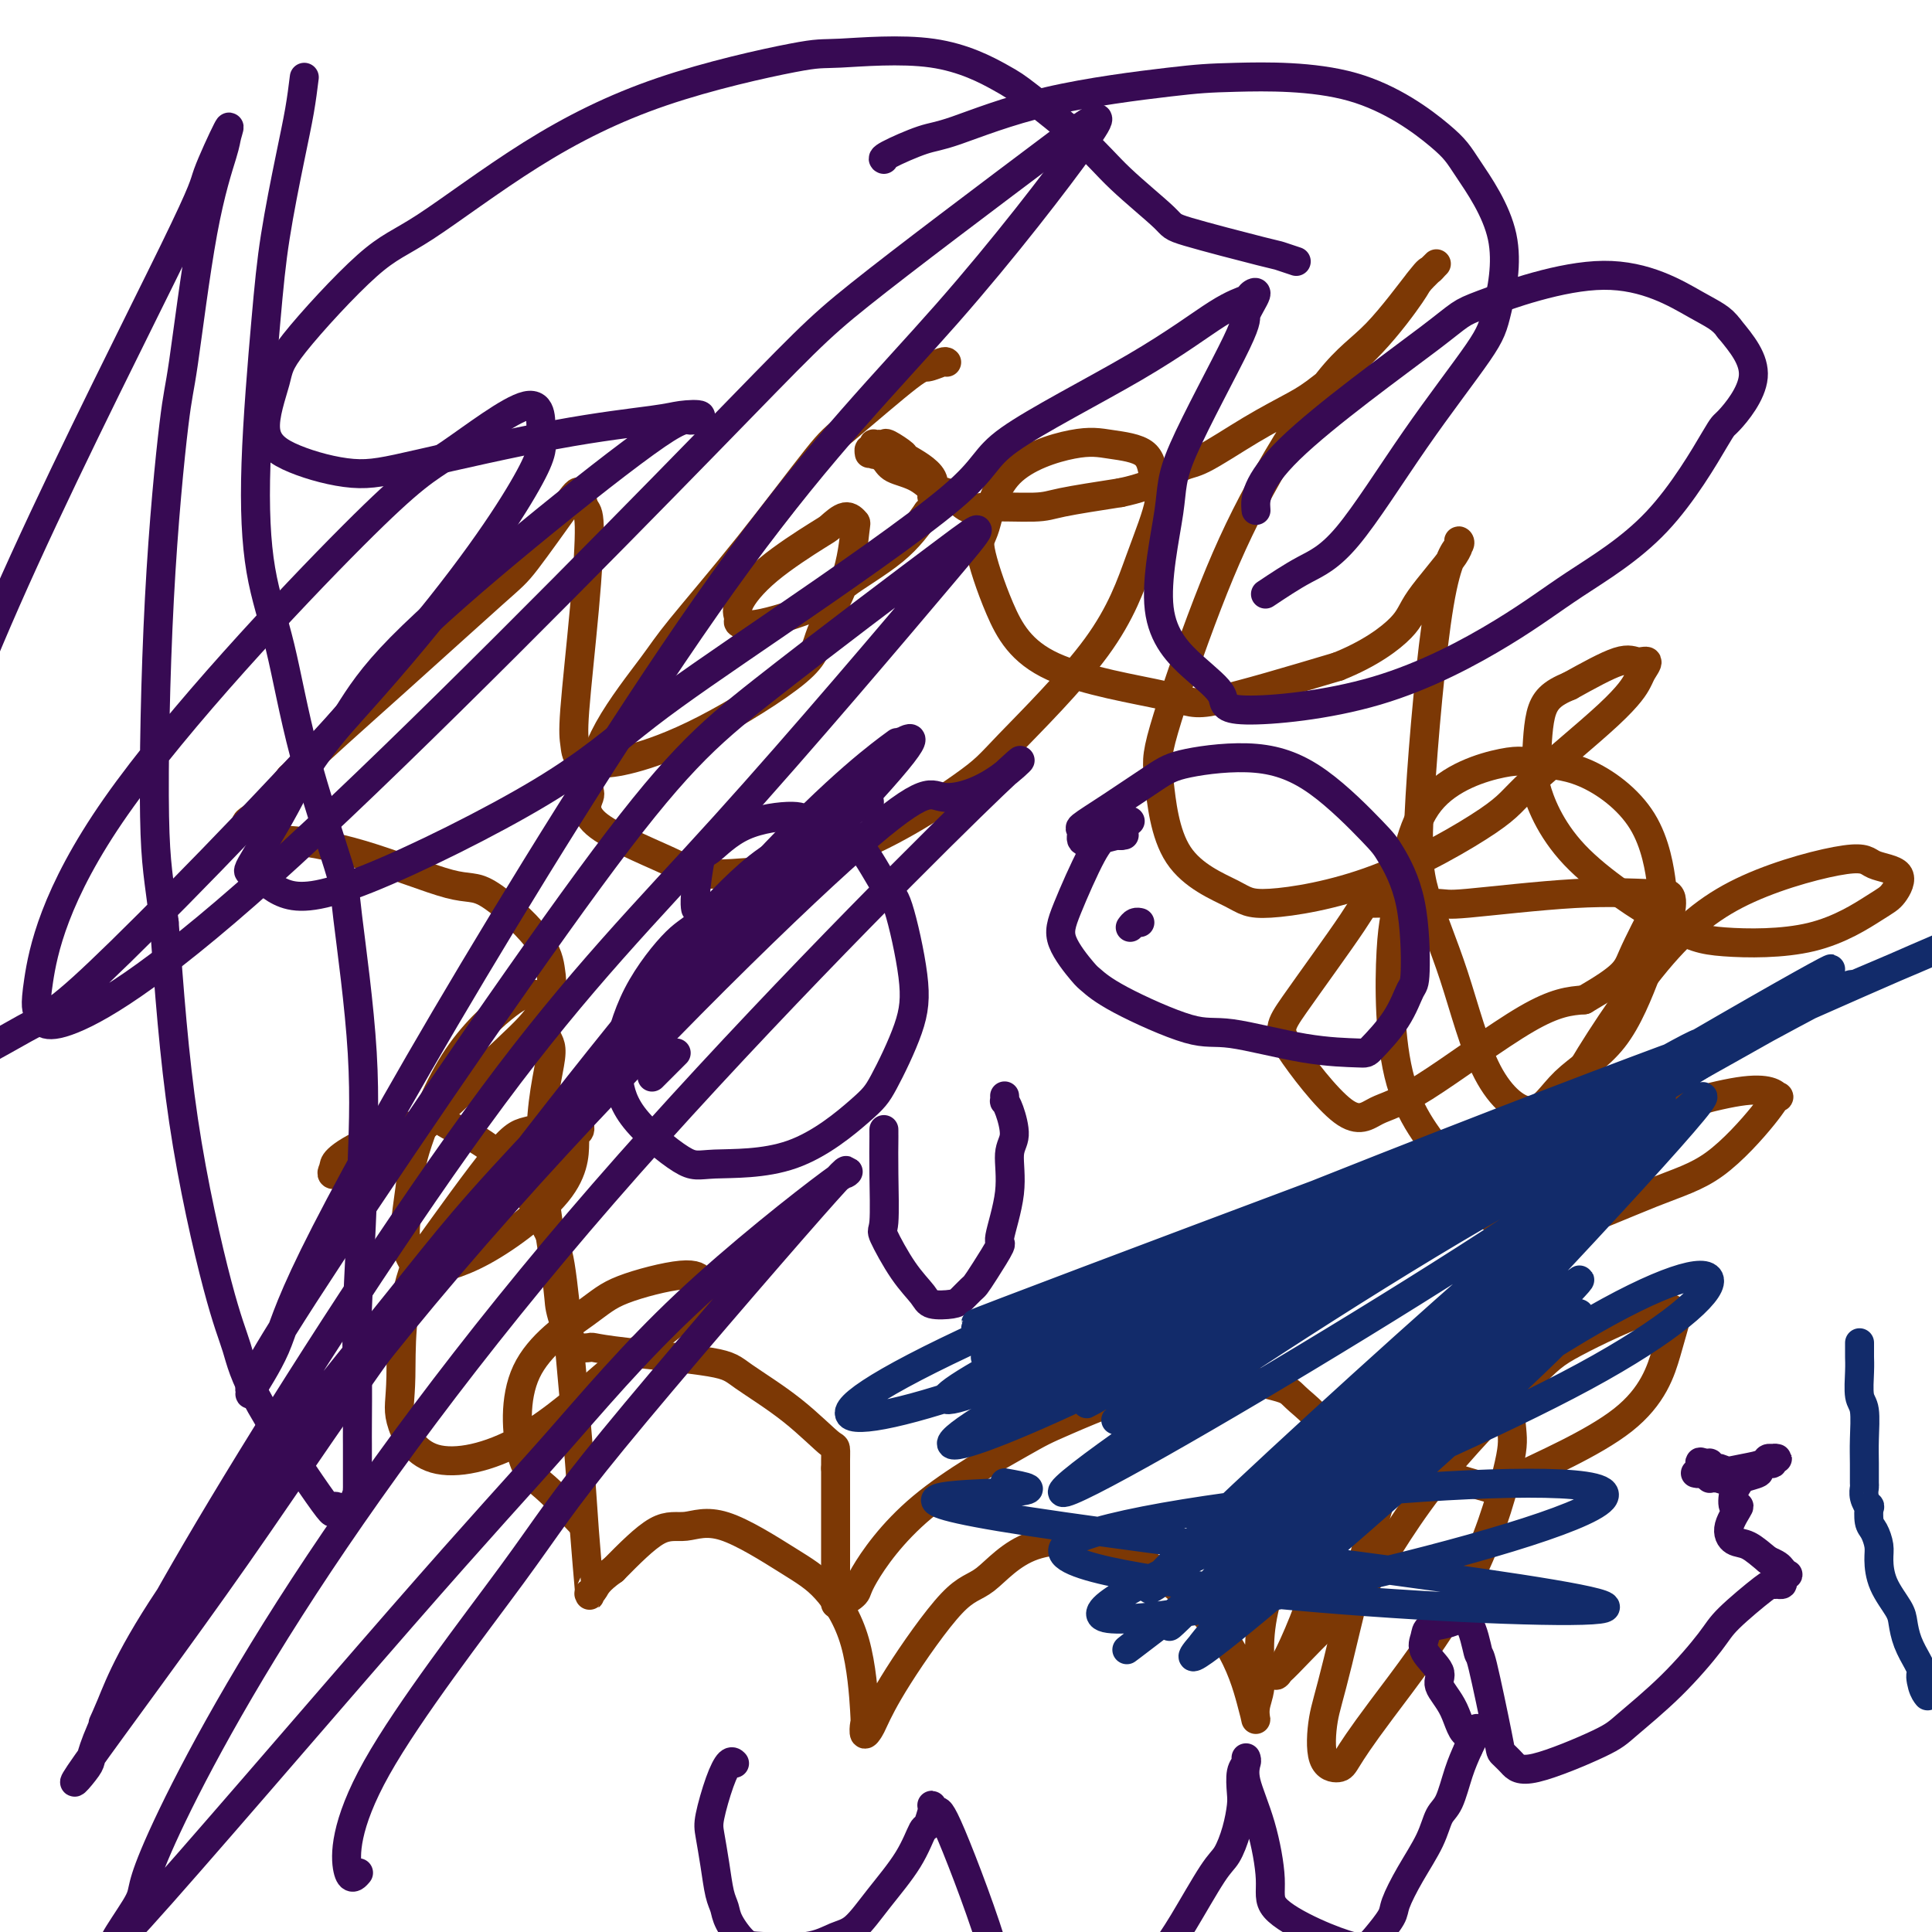
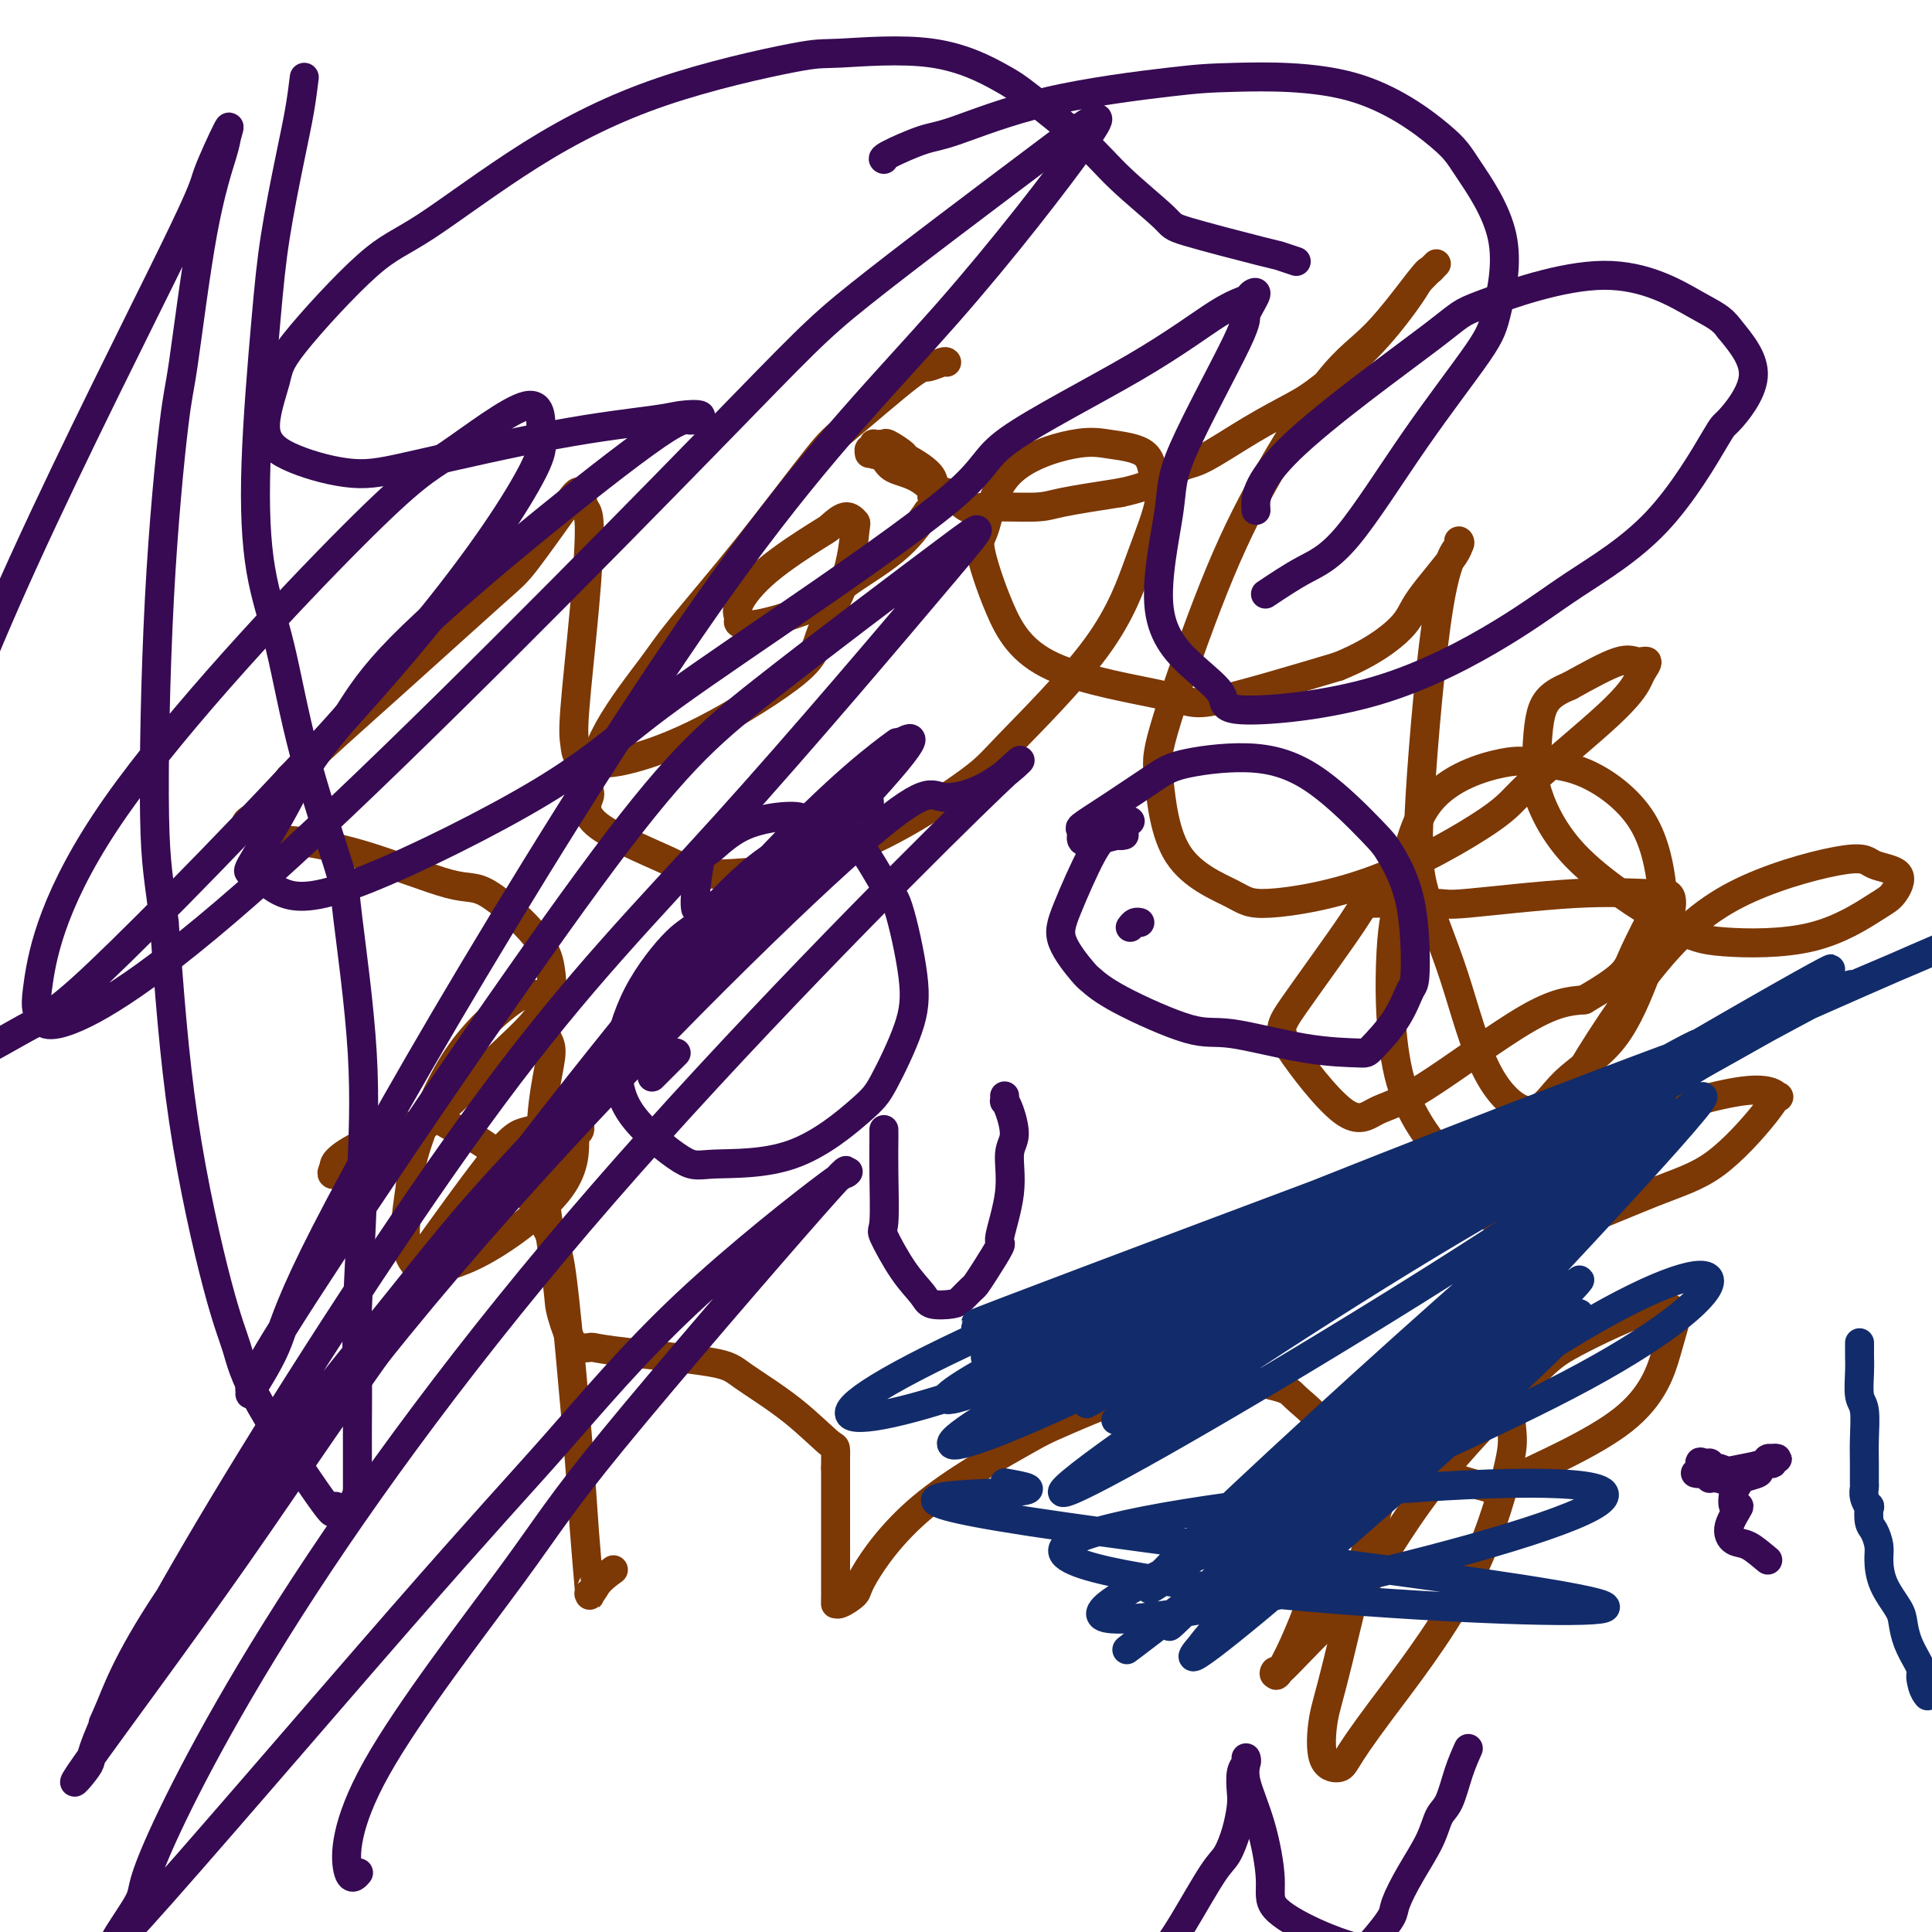
<svg xmlns="http://www.w3.org/2000/svg" viewBox="0 0 400 400" version="1.1">
  <g fill="none" stroke="#7C3805" stroke-width="6" stroke-linecap="round" stroke-linejoin="round">
    <path d="M196,75c-0.116,-0.127 -0.232,-0.253 -1,0c-0.768,0.253 -2.189,0.887 -3,1c-0.811,0.113 -1.011,-0.294 -4,2c-2.989,2.294 -8.766,7.289 -12,10c-3.234,2.711 -3.926,3.139 -7,7c-3.074,3.861 -8.531,11.154 -14,18c-5.469,6.846 -10.952,13.246 -14,17c-3.048,3.754 -3.662,4.863 -6,8c-2.338,3.137 -6.400,8.301 -9,13c-2.600,4.699 -3.738,8.934 -4,11c-0.262,2.066 0.353,1.963 0,3c-0.353,1.037 -1.675,3.214 2,6c3.675,2.786 12.346,6.180 16,8c3.654,1.820 2.289,2.067 7,2c4.711,-0.067 15.497,-0.448 26,-4c10.503,-3.552 20.721,-10.274 26,-14c5.279,-3.726 5.618,-4.455 10,-9c4.382,-4.545 12.808,-12.905 18,-20c5.192,-7.095 7.149,-12.923 9,-18c1.851,-5.077 3.596,-9.402 4,-12c0.404,-2.598 -0.531,-3.469 -1,-5c-0.469,-1.531 -0.471,-3.724 -2,-5c-1.529,-1.276 -4.584,-1.636 -7,-2c-2.416,-0.364 -4.193,-0.732 -8,0c-3.807,0.732 -9.645,2.564 -13,6c-3.355,3.436 -4.227,8.474 -5,11c-0.773,2.526 -1.447,2.538 -1,5c0.447,2.462 2.015,7.372 4,12c1.985,4.628 4.388,8.972 11,12c6.612,3.028 17.434,4.738 23,6c5.566,1.262 5.876,2.075 11,1c5.124,-1.075 15.062,-4.037 25,-7" />
    <path d="M277,138c6.680,-2.664 10.879,-5.823 13,-8c2.121,-2.177 2.165,-3.373 4,-6c1.835,-2.627 5.461,-6.686 7,-9c1.539,-2.314 0.989,-2.882 1,-3c0.011,-0.118 0.581,0.214 0,1c-0.581,0.786 -2.313,2.027 -4,12c-1.687,9.973 -3.331,28.678 -4,40c-0.669,11.322 -0.365,15.262 1,20c1.365,4.738 3.791,10.274 6,17c2.209,6.726 4.201,14.642 7,20c2.799,5.358 6.407,8.158 9,8c2.593,-0.158 4.173,-3.274 7,-6c2.827,-2.726 6.902,-5.063 10,-9c3.098,-3.937 5.220,-9.476 7,-14c1.780,-4.524 3.217,-8.035 4,-10c0.783,-1.965 0.910,-2.385 1,-3c0.090,-0.615 0.142,-1.425 0,-2c-0.142,-0.575 -0.479,-0.914 -1,-1c-0.521,-0.086 -1.226,0.082 -4,0c-2.774,-0.082 -7.615,-0.415 -15,0c-7.385,0.415 -17.313,1.577 -22,2c-4.687,0.423 -4.134,0.105 -7,0c-2.866,-0.105 -9.153,0.003 -12,0c-2.847,-0.003 -2.256,-0.116 -5,4c-2.744,4.116 -8.825,12.460 -12,17c-3.175,4.540 -3.444,5.277 -1,9c2.444,3.723 7.602,10.434 11,13c3.398,2.566 5.034,0.987 7,0c1.966,-0.987 4.260,-1.381 10,-5c5.740,-3.619 14.926,-10.463 21,-14c6.074,-3.537 9.037,-3.769 12,-4" />
    <path d="M328,207c8.636,-5.025 8.727,-6.089 10,-9c1.273,-2.911 3.730,-7.669 5,-10c1.270,-2.331 1.354,-2.236 1,-5c-0.354,-2.764 -1.147,-8.387 -4,-13c-2.853,-4.613 -7.765,-8.216 -12,-10c-4.235,-1.784 -7.793,-1.749 -10,-2c-2.207,-0.251 -3.062,-0.787 -7,0c-3.938,0.787 -10.958,2.896 -15,8c-4.042,5.104 -5.105,13.201 -6,18c-0.895,4.799 -1.622,6.300 -2,13c-0.378,6.700 -0.408,18.599 2,27c2.408,8.401 7.252,13.305 10,17c2.748,3.695 3.399,6.180 5,8c1.601,1.820 4.153,2.975 6,5c1.847,2.025 2.990,4.921 4,6c1.010,1.079 1.887,0.341 2,0c0.113,-0.341 -0.539,-0.287 -1,0c-0.461,0.287 -0.732,0.806 -2,2c-1.268,1.194 -3.534,3.063 -6,5c-2.466,1.937 -5.133,3.941 -9,11c-3.867,7.059 -8.935,19.174 -13,32c-4.065,12.826 -7.127,26.362 -9,34c-1.873,7.638 -2.557,9.377 -3,12c-0.443,2.623 -0.645,6.131 0,8c0.645,1.869 2.138,2.100 3,2c0.862,-0.100 1.093,-0.532 2,-2c0.907,-1.468 2.489,-3.974 7,-10c4.511,-6.026 11.951,-15.574 17,-25c5.049,-9.426 7.705,-18.730 9,-24c1.295,-5.270 1.227,-6.506 1,-9c-0.227,-2.494 -0.614,-6.247 -1,-10" />
-     <path d="M312,286c-0.474,-3.621 -1.660,-3.174 -3,-3c-1.340,0.174 -2.833,0.074 -5,0c-2.167,-0.074 -5.007,-0.121 -10,3c-4.993,3.121 -12.140,9.409 -16,13c-3.860,3.591 -4.432,4.486 -7,10c-2.568,5.514 -7.133,15.647 -9,23c-1.867,7.353 -1.037,11.926 -1,15c0.037,3.074 -0.718,4.649 -1,6c-0.282,1.351 -0.092,2.478 0,3c0.092,0.522 0.085,0.438 0,0c-0.085,-0.438 -0.250,-1.231 -1,-4c-0.750,-2.769 -2.087,-7.515 -5,-12c-2.913,-4.485 -7.401,-8.708 -10,-11c-2.599,-2.292 -3.308,-2.654 -5,-4c-1.692,-1.346 -4.367,-3.675 -9,-5c-4.633,-1.325 -11.224,-1.644 -16,0c-4.776,1.644 -7.738,5.252 -10,7c-2.262,1.748 -3.825,1.637 -7,5c-3.175,3.363 -7.961,10.200 -11,15c-3.039,4.800 -4.330,7.563 -5,9c-0.670,1.437 -0.718,1.547 -1,2c-0.282,0.453 -0.797,1.248 -1,1c-0.203,-0.248 -0.094,-1.538 0,-2c0.094,-0.462 0.173,-0.094 0,-3c-0.173,-2.906 -0.597,-9.086 -2,-14c-1.403,-4.914 -3.785,-8.562 -6,-11c-2.215,-2.438 -4.262,-3.664 -8,-6c-3.738,-2.336 -9.167,-5.781 -13,-7c-3.833,-1.219 -6.070,-0.213 -8,0c-1.930,0.213 -3.551,-0.368 -6,1c-2.449,1.368 -5.724,4.684 -9,8" />
    <path d="M127,325c-3.167,2.231 -3.584,3.308 -4,4c-0.416,0.692 -0.832,1.000 -1,1c-0.168,0.000 -0.089,-0.307 0,0c0.089,0.307 0.190,1.229 0,-1c-0.190,-2.229 -0.669,-7.609 -1,-12c-0.331,-4.391 -0.515,-7.793 -1,-14c-0.485,-6.207 -1.273,-15.217 -2,-23c-0.727,-7.783 -1.393,-14.337 -2,-18c-0.607,-3.663 -1.154,-4.434 -3,-8c-1.846,-3.566 -4.992,-9.926 -9,-14c-4.008,-4.074 -8.877,-5.860 -11,-7c-2.123,-1.140 -1.501,-1.633 -4,-1c-2.499,0.633 -8.118,2.391 -12,4c-3.882,1.609 -6.025,3.069 -7,4c-0.975,0.931 -0.781,1.332 -1,2c-0.219,0.668 -0.852,1.601 1,1c1.852,-0.601 6.188,-2.737 9,-4c2.812,-1.263 4.099,-1.651 8,-5c3.901,-3.349 10.416,-9.657 15,-14c4.584,-4.343 7.237,-6.720 9,-9c1.763,-2.280 2.636,-4.462 3,-6c0.364,-1.538 0.220,-2.432 0,-4c-0.220,-1.568 -0.515,-3.812 -3,-7c-2.485,-3.188 -7.162,-7.321 -10,-9c-2.838,-1.679 -3.839,-0.904 -8,-2c-4.161,-1.096 -11.483,-4.061 -18,-6c-6.517,-1.939 -12.230,-2.851 -15,-3c-2.770,-0.149 -2.598,0.465 -4,0c-1.402,-0.465 -4.377,-2.010 -5,-3c-0.623,-0.990 1.108,-1.426 3,-3c1.892,-1.574 3.946,-4.287 6,-7" />
    <path d="M60,161c5.244,-5.055 13.853,-12.692 22,-20c8.147,-7.308 15.832,-14.287 20,-18c4.168,-3.713 4.820,-4.158 7,-7c2.180,-2.842 5.889,-8.080 8,-11c2.111,-2.920 2.625,-3.523 3,-3c0.375,0.523 0.612,2.173 1,3c0.388,0.827 0.928,0.831 1,4c0.072,3.169 -0.324,9.504 -1,17c-0.676,7.496 -1.633,16.151 -2,21c-0.367,4.849 -0.144,5.890 0,7c0.144,1.110 0.211,2.290 1,3c0.789,0.710 2.302,0.950 4,1c1.698,0.050 3.582,-0.092 7,-1c3.418,-0.908 8.369,-2.584 15,-6c6.631,-3.416 14.941,-8.574 19,-12c4.059,-3.426 3.868,-5.120 5,-8c1.132,-2.880 3.589,-6.947 5,-11c1.411,-4.053 1.776,-8.093 2,-10c0.224,-1.907 0.305,-1.682 0,-2c-0.305,-0.318 -0.997,-1.179 -2,-1c-1.003,0.179 -2.317,1.400 -3,2c-0.683,0.600 -0.735,0.580 -3,2c-2.265,1.420 -6.743,4.279 -10,7c-3.257,2.721 -5.293,5.305 -6,7c-0.707,1.695 -0.085,2.501 0,3c0.085,0.499 -0.366,0.692 0,1c0.366,0.308 1.548,0.732 5,0c3.452,-0.732 9.173,-2.619 12,-4c2.827,-1.381 2.761,-2.256 5,-4c2.239,-1.744 6.783,-4.355 10,-7c3.217,-2.645 5.109,-5.322 7,-8" />
    <path d="M192,106c3.550,-3.439 1.424,-2.537 1,-3c-0.424,-0.463 0.854,-2.292 0,-4c-0.854,-1.708 -3.841,-3.295 -5,-4c-1.159,-0.705 -0.492,-0.529 -1,-1c-0.508,-0.471 -2.192,-1.590 -3,-2c-0.808,-0.410 -0.738,-0.111 -1,0c-0.262,0.111 -0.854,0.034 -1,0c-0.146,-0.034 0.153,-0.025 0,0c-0.153,0.025 -0.759,0.064 -1,0c-0.241,-0.064 -0.118,-0.232 0,0c0.118,0.232 0.232,0.865 0,1c-0.232,0.135 -0.810,-0.227 -1,0c-0.190,0.227 0.008,1.044 0,1c-0.008,-0.044 -0.223,-0.948 0,-1c0.223,-0.052 0.884,0.747 1,1c0.116,0.253 -0.312,-0.039 0,0c0.312,0.039 1.366,0.410 2,1c0.634,0.590 0.849,1.399 2,2c1.151,0.601 3.239,0.994 5,2c1.761,1.006 3.196,2.624 4,3c0.804,0.376 0.978,-0.490 2,0c1.022,0.490 2.893,2.336 4,3c1.107,0.664 1.451,0.147 4,0c2.549,-0.147 7.302,0.076 10,0c2.698,-0.076 3.342,-0.450 6,-1c2.658,-0.550 7.329,-1.275 12,-2" />
    <path d="M232,102c7.493,-1.554 10.225,-3.938 12,-5c1.775,-1.062 2.593,-0.803 5,-2c2.407,-1.197 6.404,-3.851 10,-6c3.596,-2.149 6.793,-3.792 9,-5c2.207,-1.208 3.426,-1.981 6,-4c2.574,-2.019 6.505,-5.285 10,-9c3.495,-3.715 6.555,-7.881 8,-10c1.445,-2.119 1.277,-2.192 2,-3c0.723,-0.808 2.339,-2.352 3,-3c0.661,-0.648 0.369,-0.399 0,0c-0.369,0.399 -0.815,0.949 -1,1c-0.185,0.051 -0.110,-0.398 -2,2c-1.890,2.398 -5.747,7.642 -9,11c-3.253,3.358 -5.903,4.828 -10,10c-4.097,5.172 -9.643,14.044 -14,22c-4.357,7.956 -7.526,14.996 -11,24c-3.474,9.004 -7.254,19.974 -9,26c-1.746,6.026 -1.458,7.109 -1,11c0.458,3.891 1.085,10.589 4,15c2.915,4.411 8.116,6.534 11,8c2.884,1.466 3.450,2.273 8,2c4.550,-0.273 13.082,-1.628 22,-5c8.918,-3.372 18.220,-8.762 23,-12c4.780,-3.238 5.037,-4.326 9,-8c3.963,-3.674 11.631,-9.936 16,-14c4.369,-4.064 5.440,-5.930 6,-7c0.560,-1.070 0.609,-1.345 1,-2c0.391,-0.655 1.126,-1.691 1,-2c-0.126,-0.309 -1.111,0.109 -2,0c-0.889,-0.109 -1.683,-0.745 -4,0c-2.317,0.745 -6.159,2.873 -10,5" />
    <path d="M325,142c-3.789,1.561 -5.260,2.964 -6,6c-0.740,3.036 -0.747,7.707 -1,10c-0.253,2.293 -0.752,2.210 0,5c0.752,2.790 2.754,8.454 8,14c5.246,5.546 13.737,10.974 19,14c5.263,3.026 7.299,3.648 12,4c4.701,0.352 12.065,0.432 18,-1c5.935,-1.432 10.439,-4.377 13,-6c2.561,-1.623 3.179,-1.924 4,-3c0.821,-1.076 1.843,-2.928 1,-4c-0.843,-1.072 -3.553,-1.366 -5,-2c-1.447,-0.634 -1.630,-1.609 -6,-1c-4.370,0.609 -12.927,2.803 -20,6c-7.073,3.197 -12.662,7.396 -19,15c-6.338,7.604 -13.424,18.614 -17,25c-3.576,6.386 -3.641,8.148 -5,12c-1.359,3.852 -4.013,9.794 -5,13c-0.987,3.206 -0.306,3.676 0,4c0.306,0.324 0.239,0.502 1,1c0.761,0.498 2.351,1.316 7,0c4.649,-1.316 12.358,-4.767 18,-7c5.642,-2.233 9.217,-3.249 13,-6c3.783,-2.751 7.775,-7.237 10,-10c2.225,-2.763 2.684,-3.801 3,-4c0.316,-0.199 0.489,0.443 0,0c-0.489,-0.443 -1.640,-1.971 -8,-1c-6.360,0.971 -17.928,4.443 -24,7c-6.072,2.557 -6.648,4.201 -11,9c-4.352,4.799 -12.479,12.754 -18,21c-5.521,8.246 -8.434,16.785 -10,22c-1.566,5.215 -1.783,7.108 -2,9" />
    <path d="M295,294c-2.347,6.824 -2.213,8.382 1,10c3.213,1.618 9.505,3.294 12,4c2.495,0.706 1.191,0.440 6,-2c4.809,-2.440 15.729,-7.056 22,-12c6.271,-4.944 7.892,-10.216 9,-14c1.108,-3.784 1.703,-6.080 2,-7c0.297,-0.920 0.297,-0.464 0,-1c-0.297,-0.536 -0.893,-2.064 -5,-1c-4.107,1.064 -11.727,4.722 -16,7c-4.273,2.278 -5.199,3.177 -10,8c-4.801,4.823 -13.479,13.569 -20,22c-6.521,8.431 -10.887,16.546 -14,21c-3.113,4.454 -4.972,5.248 -8,8c-3.028,2.752 -7.223,7.462 -9,9c-1.777,1.538 -1.135,-0.095 -1,0c0.135,0.095 -0.235,1.920 1,0c1.235,-1.920 4.076,-7.583 7,-16c2.924,-8.417 5.933,-19.587 5,-27c-0.933,-7.413 -5.807,-11.071 -8,-13c-2.193,-1.929 -1.705,-2.131 -5,-3c-3.295,-0.869 -10.372,-2.405 -19,-1c-8.628,1.405 -18.807,5.751 -24,8c-5.193,2.249 -5.402,2.400 -10,5c-4.598,2.600 -13.586,7.649 -20,13c-6.414,5.351 -10.255,11.006 -12,14c-1.745,2.994 -1.396,3.328 -2,4c-0.604,0.672 -2.162,1.683 -3,2c-0.838,0.317 -0.957,-0.059 -1,0c-0.043,0.059 -0.012,0.554 0,-2c0.012,-2.554 0.003,-8.158 0,-13c-0.003,-4.842 -0.002,-8.921 0,-13" />
    <path d="M173,304c-0.046,-5.142 0.341,-3.997 -1,-5c-1.341,-1.003 -4.408,-4.153 -8,-7c-3.592,-2.847 -7.707,-5.390 -10,-7c-2.293,-1.610 -2.764,-2.287 -7,-3c-4.236,-0.713 -12.237,-1.461 -17,-2c-4.763,-0.539 -6.289,-0.869 -7,-1c-0.711,-0.131 -0.607,-0.064 -1,0c-0.393,0.064 -1.282,0.126 -2,0c-0.718,-0.126 -1.266,-0.440 -2,-2c-0.734,-1.560 -1.654,-4.366 -2,-6c-0.346,-1.634 -0.118,-2.095 -1,-8c-0.882,-5.905 -2.873,-17.253 -3,-26c-0.127,-8.747 1.610,-14.894 2,-18c0.390,-3.106 -0.566,-3.172 -1,-5c-0.434,-1.828 -0.345,-5.418 -1,-7c-0.655,-1.582 -2.055,-1.155 -3,-1c-0.945,0.155 -1.437,0.039 -4,2c-2.563,1.961 -7.197,6.001 -11,12c-3.803,5.999 -6.773,13.959 -8,18c-1.227,4.041 -0.709,4.164 -1,7c-0.291,2.836 -1.391,8.385 -1,12c0.391,3.615 2.272,5.298 3,6c0.728,0.702 0.304,0.425 2,0c1.696,-0.425 5.512,-0.999 11,-4c5.488,-3.001 12.649,-8.429 16,-13c3.351,-4.571 2.892,-8.285 3,-10c0.108,-1.715 0.783,-1.432 1,-2c0.217,-0.568 -0.024,-1.987 -2,-2c-1.976,-0.013 -5.686,1.381 -8,2c-2.314,0.619 -3.233,0.463 -7,5c-3.767,4.537 -10.384,13.769 -17,23" />
-     <path d="M86,262c-3.256,8.355 -2.895,17.742 -3,23c-0.105,5.258 -0.675,6.386 0,9c0.675,2.614 2.596,6.713 7,8c4.404,1.287 11.291,-0.236 18,-4c6.709,-3.764 13.238,-9.767 17,-13c3.762,-3.233 4.755,-3.695 8,-6c3.245,-2.305 8.742,-6.451 11,-9c2.258,-2.549 1.277,-3.499 1,-4c-0.277,-0.501 0.149,-0.553 0,-1c-0.149,-0.447 -0.873,-1.287 -4,-1c-3.127,0.287 -8.658,1.703 -12,3c-3.342,1.297 -4.495,2.475 -8,5c-3.505,2.525 -9.362,6.398 -12,12c-2.638,5.602 -2.058,12.935 -1,17c1.058,4.065 2.592,4.864 5,7c2.408,2.136 5.688,5.610 7,7c1.312,1.390 0.656,0.695 0,0" />
  </g>
  <g fill="none" stroke="#370A53" stroke-width="6" stroke-linecap="round" stroke-linejoin="round">
    <path d="M180,166c-0.006,0.419 -0.012,0.837 0,1c0.012,0.163 0.043,0.069 0,0c-0.043,-0.069 -0.161,-0.113 -1,0c-0.839,0.113 -2.401,0.384 -3,1c-0.599,0.616 -0.235,1.579 -3,3c-2.765,1.421 -8.657,3.301 -14,7c-5.343,3.699 -10.136,9.217 -13,12c-2.864,2.783 -3.799,2.830 -6,5c-2.201,2.170 -5.670,6.463 -8,11c-2.330,4.537 -3.522,9.317 -4,12c-0.478,2.683 -0.242,3.270 0,5c0.242,1.730 0.491,4.605 3,8c2.509,3.395 7.278,7.310 10,9c2.722,1.690 3.398,1.155 7,1c3.602,-0.155 10.131,0.071 16,-2c5.869,-2.071 11.080,-6.440 14,-9c2.920,-2.560 3.551,-3.311 5,-6c1.449,-2.689 3.718,-7.316 5,-11c1.282,-3.684 1.576,-6.426 1,-11c-0.576,-4.574 -2.024,-10.981 -3,-14c-0.976,-3.019 -1.480,-2.649 -3,-5c-1.520,-2.351 -4.057,-7.424 -7,-10c-2.943,-2.576 -6.294,-2.654 -8,-3c-1.706,-0.346 -1.767,-0.959 -4,-1c-2.233,-0.041 -6.637,0.490 -10,2c-3.363,1.510 -5.686,3.999 -7,5c-1.314,1.001 -1.620,0.516 -2,2c-0.380,1.484 -0.833,4.938 -1,7c-0.167,2.062 -0.048,2.732 0,3c0.048,0.268 0.024,0.134 0,0" />
    <path d="M234,170c-0.242,-0.064 -0.484,-0.129 -1,0c-0.516,0.129 -1.305,0.450 -2,1c-0.695,0.550 -1.297,1.328 -2,2c-0.703,0.672 -1.508,1.239 -3,4c-1.492,2.761 -3.672,7.716 -5,11c-1.328,3.284 -1.805,4.899 -1,7c0.805,2.101 2.891,4.690 4,6c1.109,1.310 1.239,1.342 2,2c0.761,0.658 2.151,1.941 6,4c3.849,2.059 10.155,4.892 14,6c3.845,1.108 5.228,0.490 9,1c3.772,0.510 9.931,2.147 15,3c5.069,0.853 9.047,0.923 11,1c1.953,0.077 1.882,0.163 3,-1c1.118,-1.163 3.425,-3.575 5,-6c1.575,-2.425 2.419,-4.863 3,-6c0.581,-1.137 0.898,-0.975 1,-4c0.102,-3.025 -0.012,-9.239 -1,-14c-0.988,-4.761 -2.851,-8.068 -4,-10c-1.149,-1.932 -1.583,-2.487 -4,-5c-2.417,-2.513 -6.815,-6.984 -11,-10c-4.185,-3.016 -8.156,-4.577 -13,-5c-4.844,-0.423 -10.562,0.291 -14,1c-3.438,0.709 -4.598,1.413 -7,3c-2.402,1.587 -6.048,4.058 -9,6c-2.952,1.942 -5.211,3.354 -6,4c-0.789,0.646 -0.106,0.527 0,1c0.106,0.473 -0.363,1.539 0,2c0.363,0.461 1.559,0.316 3,0c1.441,-0.316 3.126,-0.805 4,-1c0.874,-0.195 0.937,-0.098 1,0" />
    <path d="M232,173c1.333,-0.167 0.667,-0.083 0,0" />
    <path d="M234,192c0.310,-0.423 0.619,-0.845 1,-1c0.381,-0.155 0.833,-0.042 1,0c0.167,0.042 0.048,0.012 0,0c-0.048,-0.012 -0.024,-0.006 0,0" />
    <path d="M135,223c0.113,-0.113 0.226,-0.226 1,-1c0.774,-0.774 2.207,-2.207 3,-3c0.793,-0.793 0.944,-0.944 1,-1c0.056,-0.056 0.016,-0.016 0,0c-0.016,0.016 -0.008,0.008 0,0" />
    <path d="M183,234c0.000,-0.119 0.001,-0.238 0,0c-0.001,0.238 -0.003,0.832 0,1c0.003,0.168 0.012,-0.091 0,1c-0.012,1.091 -0.046,3.531 0,7c0.046,3.469 0.170,7.966 0,10c-0.170,2.034 -0.635,1.603 0,3c0.635,1.397 2.368,4.621 4,7c1.632,2.379 3.162,3.912 4,5c0.838,1.088 0.984,1.729 2,2c1.016,0.271 2.904,0.171 4,0c1.096,-0.171 1.402,-0.415 2,-1c0.598,-0.585 1.489,-1.512 2,-2c0.511,-0.488 0.642,-0.535 1,-1c0.358,-0.465 0.942,-1.346 2,-3c1.058,-1.654 2.589,-4.082 3,-5c0.411,-0.918 -0.299,-0.326 0,-2c0.299,-1.674 1.607,-5.616 2,-9c0.393,-3.384 -0.129,-6.212 0,-8c0.129,-1.788 0.910,-2.535 1,-4c0.090,-1.465 -0.512,-3.646 -1,-5c-0.488,-1.354 -0.863,-1.879 -1,-2c-0.137,-0.121 -0.037,0.164 0,0c0.037,-0.164 0.010,-0.775 0,-1c-0.010,-0.225 -0.003,-0.064 0,0c0.003,0.064 0.001,0.032 0,0" />
    <path d="M268,54c0.334,0.113 0.668,0.225 0,0c-0.668,-0.225 -2.337,-0.789 -3,-1c-0.663,-0.211 -0.320,-0.071 -4,-1c-3.680,-0.929 -11.384,-2.928 -15,-4c-3.616,-1.072 -3.143,-1.218 -5,-3c-1.857,-1.782 -6.045,-5.200 -9,-8c-2.955,-2.800 -4.676,-4.981 -8,-8c-3.324,-3.019 -8.251,-6.876 -11,-9c-2.749,-2.124 -3.321,-2.514 -6,-4c-2.679,-1.486 -7.467,-4.070 -14,-5c-6.533,-0.930 -14.812,-0.208 -19,0c-4.188,0.208 -4.287,-0.098 -10,1c-5.713,1.098 -17.041,3.599 -27,7c-9.959,3.401 -18.550,7.702 -27,13c-8.450,5.298 -16.758,11.592 -22,15c-5.242,3.408 -7.416,3.930 -12,8c-4.584,4.070 -11.577,11.687 -15,16c-3.423,4.313 -3.277,5.321 -4,8c-0.723,2.679 -2.314,7.027 -2,10c0.314,2.973 2.535,4.569 6,6c3.465,1.431 8.175,2.695 12,3c3.825,0.305 6.765,-0.350 14,-2c7.235,-1.650 18.766,-4.293 28,-6c9.234,-1.707 16.171,-2.476 20,-3c3.829,-0.524 4.549,-0.803 6,-1c1.451,-0.197 3.633,-0.312 4,0c0.367,0.312 -1.081,1.050 -2,1c-0.919,-0.050 -1.308,-0.890 -7,3c-5.692,3.890 -16.686,12.509 -27,21c-10.314,8.491 -19.947,16.855 -26,23c-6.053,6.145 -8.527,10.073 -11,14" />
    <path d="M72,148c-8.243,9.315 -10.352,14.103 -13,19c-2.648,4.897 -5.836,9.902 -7,12c-1.164,2.098 -0.305,1.290 1,2c1.305,0.710 3.057,2.938 6,4c2.943,1.062 7.078,0.956 17,-3c9.922,-3.956 25.632,-11.764 36,-18c10.368,-6.236 15.393,-10.901 22,-16c6.607,-5.099 14.797,-10.634 27,-19c12.203,-8.366 28.419,-19.565 36,-26c7.581,-6.435 6.527,-8.105 12,-12c5.473,-3.895 17.472,-10.014 26,-15c8.528,-4.986 13.583,-8.838 17,-11c3.417,-2.162 5.195,-2.633 6,-3c0.805,-0.367 0.635,-0.630 1,-1c0.365,-0.370 1.264,-0.846 1,0c-0.264,0.846 -1.691,3.016 -2,4c-0.309,0.984 0.502,0.782 -2,6c-2.502,5.218 -8.315,15.855 -11,22c-2.685,6.145 -2.242,7.799 -3,13c-0.758,5.201 -2.717,13.949 -2,20c0.717,6.051 4.109,9.406 7,12c2.891,2.594 5.282,4.429 6,6c0.718,1.571 -0.236,2.879 5,3c5.236,0.121 16.661,-0.947 27,-4c10.339,-3.053 19.591,-8.093 26,-12c6.409,-3.907 9.974,-6.680 15,-10c5.026,-3.320 11.512,-7.185 17,-13c5.488,-5.815 9.976,-13.579 12,-17c2.024,-3.421 1.583,-2.498 3,-4c1.417,-1.502 4.690,-5.429 5,-9c0.310,-3.571 -2.345,-6.785 -5,-10" />
    <path d="M358,68c-1.596,-2.225 -3.087,-2.788 -7,-5c-3.913,-2.212 -10.250,-6.073 -19,-6c-8.750,0.073 -19.914,4.079 -25,6c-5.086,1.921 -4.095,1.758 -11,7c-6.905,5.242 -21.707,15.890 -29,23c-7.293,7.110 -7.079,10.684 -7,12c0.079,1.316 0.023,0.376 0,0c-0.023,-0.376 -0.011,-0.188 0,0" />
    <path d="M262,123c2.688,-1.794 5.376,-3.588 8,-5c2.624,-1.412 5.182,-2.443 9,-7c3.818,-4.557 8.894,-12.641 14,-20c5.106,-7.359 10.241,-13.991 13,-18c2.759,-4.009 3.142,-5.393 4,-9c0.858,-3.607 2.191,-9.436 1,-15c-1.191,-5.564 -4.907,-10.863 -7,-14c-2.093,-3.137 -2.563,-4.113 -6,-7c-3.437,-2.887 -9.840,-7.684 -18,-10c-8.160,-2.316 -18.075,-2.150 -24,-2c-5.925,0.150 -7.858,0.285 -14,1c-6.142,0.715 -16.493,2.009 -25,4c-8.507,1.991 -15.169,4.677 -19,6c-3.831,1.323 -4.831,1.282 -7,2c-2.169,0.718 -5.507,2.193 -7,3c-1.493,0.807 -1.141,0.945 -1,1c0.141,0.055 0.070,0.028 0,0" />
-     <path d="M152,365c0.068,0.071 0.137,0.141 0,0c-0.137,-0.141 -0.478,-0.494 -1,0c-0.522,0.494 -1.223,1.833 -2,4c-0.777,2.167 -1.630,5.160 -2,7c-0.370,1.840 -0.255,2.525 0,4c0.255,1.475 0.652,3.740 1,6c0.348,2.260 0.647,4.514 1,6c0.353,1.486 0.761,2.204 1,3c0.239,0.796 0.311,1.671 1,3c0.689,1.329 1.996,3.113 3,4c1.004,0.887 1.704,0.877 4,1c2.296,0.123 6.186,0.381 9,0c2.814,-0.381 4.551,-1.399 6,-2c1.449,-0.601 2.612,-0.785 4,-2c1.388,-1.215 3.003,-3.462 5,-6c1.997,-2.538 4.377,-5.369 6,-8c1.623,-2.631 2.488,-5.062 3,-6c0.512,-0.938 0.672,-0.382 1,-1c0.328,-0.618 0.823,-2.410 1,-3c0.177,-0.590 0.036,0.020 0,0c-0.036,-0.020 0.033,-0.672 0,-1c-0.033,-0.328 -0.169,-0.333 0,0c0.169,0.333 0.643,1.003 1,1c0.357,-0.003 0.598,-0.678 3,5c2.402,5.678 6.964,17.711 9,25c2.036,7.289 1.546,9.835 4,15c2.454,5.165 7.854,12.947 10,16c2.146,3.053 1.039,1.375 1,1c-0.039,-0.375 0.989,0.553 2,0c1.011,-0.553 2.003,-2.587 3,-4c0.997,-1.413 1.998,-2.207 3,-3" />
    <path d="M229,430c2.320,-3.663 3.619,-9.822 5,-14c1.381,-4.178 2.845,-6.377 4,-8c1.155,-1.623 2.001,-2.670 3,-4c0.999,-1.330 2.152,-2.944 4,-6c1.848,-3.056 4.390,-7.555 6,-10c1.610,-2.445 2.287,-2.836 3,-4c0.713,-1.164 1.463,-3.099 2,-5c0.537,-1.901 0.862,-3.767 1,-5c0.138,-1.233 0.090,-1.833 0,-3c-0.090,-1.167 -0.220,-2.902 0,-4c0.220,-1.098 0.792,-1.561 1,-2c0.208,-0.439 0.053,-0.855 0,-1c-0.053,-0.145 -0.005,-0.018 0,0c0.005,0.018 -0.033,-0.071 0,0c0.033,0.071 0.136,0.303 0,1c-0.136,0.697 -0.511,1.859 0,4c0.511,2.141 1.908,5.260 3,9c1.092,3.740 1.878,8.099 2,11c0.122,2.901 -0.422,4.342 1,6c1.422,1.658 4.809,3.531 8,5c3.191,1.469 6.188,2.534 8,3c1.812,0.466 2.441,0.332 3,0c0.559,-0.332 1.049,-0.864 2,-2c0.951,-1.136 2.362,-2.878 3,-4c0.638,-1.122 0.503,-1.624 1,-3c0.497,-1.376 1.628,-3.627 3,-6c1.372,-2.373 2.986,-4.868 4,-7c1.014,-2.132 1.426,-3.901 2,-5c0.574,-1.099 1.308,-1.527 2,-3c0.692,-1.473 1.340,-3.992 2,-6c0.660,-2.008 1.330,-3.504 2,-5" />
-     <path d="M304,362c3.379,-6.791 1.325,-3.268 0,-3c-1.325,0.268 -1.921,-2.718 -3,-5c-1.079,-2.282 -2.642,-3.858 -3,-5c-0.358,-1.142 0.490,-1.849 0,-3c-0.490,-1.151 -2.318,-2.745 -3,-4c-0.682,-1.255 -0.218,-2.169 0,-3c0.218,-0.831 0.189,-1.577 1,-2c0.811,-0.423 2.463,-0.523 4,-1c1.537,-0.477 2.960,-1.331 4,0c1.040,1.331 1.696,4.845 2,6c0.304,1.155 0.256,-0.050 1,3c0.744,3.050 2.279,10.356 3,14c0.721,3.644 0.628,3.626 1,4c0.372,0.374 1.208,1.140 2,2c0.792,0.860 1.539,1.815 5,1c3.461,-0.815 9.636,-3.401 13,-5c3.364,-1.599 3.917,-2.212 6,-4c2.083,-1.788 5.695,-4.752 9,-8c3.305,-3.248 6.301,-6.779 8,-9c1.699,-2.221 2.100,-3.131 4,-5c1.900,-1.869 5.298,-4.696 7,-6c1.702,-1.304 1.709,-1.084 2,-1c0.291,0.084 0.866,0.033 1,0c0.134,-0.033 -0.174,-0.046 0,0c0.174,0.046 0.828,0.153 1,0c0.172,-0.153 -0.138,-0.566 0,-1c0.138,-0.434 0.725,-0.890 1,-1c0.275,-0.110 0.239,0.125 0,0c-0.239,-0.125 -0.680,-0.611 -1,-1c-0.320,-0.389 -0.520,-0.683 -1,-1c-0.480,-0.317 -1.240,-0.659 -2,-1" />
    <path d="M366,323c-1.369,-1.113 -2.791,-2.397 -4,-3c-1.209,-0.603 -2.206,-0.525 -3,-1c-0.794,-0.475 -1.386,-1.503 -1,-3c0.386,-1.497 1.750,-3.462 2,-4c0.250,-0.538 -0.615,0.350 -1,0c-0.385,-0.350 -0.289,-1.939 0,-3c0.289,-1.061 0.773,-1.595 1,-2c0.227,-0.405 0.198,-0.682 1,-1c0.802,-0.318 2.434,-0.677 3,-1c0.566,-0.323 0.065,-0.608 0,-1c-0.065,-0.392 0.304,-0.890 1,-1c0.696,-0.110 1.718,0.167 2,0c0.282,-0.167 -0.177,-0.778 0,-1c0.177,-0.222 0.989,-0.057 1,0c0.011,0.057 -0.777,0.004 -1,0c-0.223,-0.004 0.121,0.041 0,0c-0.121,-0.041 -0.707,-0.169 -1,0c-0.293,0.169 -0.291,0.634 -1,1c-0.709,0.366 -2.127,0.633 -4,1c-1.873,0.367 -4.200,0.834 -5,1c-0.800,0.166 -0.071,0.030 0,0c0.071,-0.030 -0.514,0.044 -1,0c-0.486,-0.044 -0.874,-0.208 -1,0c-0.126,0.208 0.008,0.788 0,1c-0.008,0.212 -0.160,0.057 0,0c0.160,-0.057 0.630,-0.015 1,0c0.370,0.015 0.638,0.004 1,0c0.362,-0.004 0.818,-0.001 1,0c0.182,0.001 0.091,0.001 0,0" />
    <path d="M357,306c-1.321,0.520 0.378,0.322 1,0c0.622,-0.322 0.167,-0.766 0,-1c-0.167,-0.234 -0.045,-0.259 0,0c0.045,0.259 0.012,0.801 0,1c-0.012,0.199 -0.003,0.053 0,0c0.003,-0.053 0.001,-0.014 0,0c-0.001,0.014 -0.001,0.004 0,0c0.001,-0.004 0.004,-0.001 0,0c-0.004,0.001 -0.016,-0.000 0,0c0.016,0.000 0.061,0.001 0,0c-0.061,-0.001 -0.229,-0.004 0,0c0.229,0.004 0.856,0.015 1,0c0.144,-0.015 -0.194,-0.055 0,0c0.194,0.055 0.921,0.207 1,0c0.079,-0.207 -0.489,-0.772 -1,-1c-0.511,-0.228 -0.964,-0.117 -1,0c-0.036,0.117 0.345,0.242 0,0c-0.345,-0.242 -1.416,-0.849 -2,-1c-0.584,-0.151 -0.682,0.155 -1,0c-0.318,-0.155 -0.855,-0.773 -1,-1c-0.145,-0.227 0.101,-0.065 0,0c-0.101,0.065 -0.551,0.032 -1,0" />
    <path d="M353,303c-1.309,-0.524 -1.082,-0.333 -1,0c0.082,0.333 0.018,0.807 0,1c-0.018,0.193 0.009,0.104 0,0c-0.009,-0.104 -0.054,-0.224 0,0c0.054,0.224 0.207,0.791 0,1c-0.207,0.209 -0.773,0.060 -1,0c-0.227,-0.060 -0.113,-0.030 0,0" />
    <path d="M63,16c-0.275,2.217 -0.551,4.435 -1,7c-0.449,2.565 -1.072,5.478 -2,10c-0.928,4.522 -2.160,10.652 -3,16c-0.840,5.348 -1.289,9.914 -2,18c-0.711,8.086 -1.686,19.694 -2,29c-0.314,9.306 0.032,16.312 1,22c0.968,5.688 2.558,10.060 4,16c1.442,5.940 2.736,13.448 5,22c2.264,8.552 5.497,18.147 7,23c1.503,4.853 1.275,4.963 2,11c0.725,6.037 2.405,18.002 3,28c0.595,9.998 0.107,18.030 0,22c-0.107,3.970 0.167,3.877 0,9c-0.167,5.123 -0.777,15.462 -1,22c-0.223,6.538 -0.060,9.275 0,13c0.060,3.725 0.016,8.437 0,11c-0.016,2.563 -0.004,2.976 0,4c0.004,1.024 0.001,2.657 0,4c-0.001,1.343 0.001,2.396 0,3c-0.001,0.604 -0.004,0.760 0,1c0.004,0.240 0.015,0.564 0,1c-0.015,0.436 -0.055,0.985 0,1c0.055,0.015 0.205,-0.504 0,0c-0.205,0.504 -0.765,2.032 -1,3c-0.235,0.968 -0.145,1.378 -1,1c-0.855,-0.378 -2.655,-1.543 -3,-1c-0.345,0.543 0.764,2.793 -2,-1c-2.764,-3.793 -9.401,-13.630 -13,-20c-3.599,-6.370 -4.161,-9.275 -5,-12c-0.839,-2.725 -1.957,-5.272 -4,-13c-2.043,-7.728 -5.012,-20.637 -7,-34c-1.988,-13.363 -2.994,-27.182 -4,-41" />
    <path d="M34,191c-1.089,-9.150 -1.811,-11.526 -2,-22c-0.189,-10.474 0.156,-29.048 1,-45c0.844,-15.952 2.187,-29.284 3,-36c0.813,-6.716 1.098,-6.817 2,-13c0.902,-6.183 2.423,-18.448 4,-27c1.577,-8.552 3.210,-13.390 4,-16c0.790,-2.610 0.735,-2.991 1,-4c0.265,-1.009 0.848,-2.646 0,-1c-0.848,1.646 -3.129,6.575 -4,9c-0.871,2.425 -0.334,2.347 -7,16c-6.666,13.653 -20.534,41.038 -31,64c-10.466,22.962 -17.528,41.501 -22,57c-4.472,15.499 -6.352,27.956 -7,34c-0.648,6.044 -0.062,5.674 1,8c1.062,2.326 2.601,7.350 8,7c5.399,-0.350 14.658,-6.072 20,-9c5.342,-2.928 6.769,-3.061 20,-16c13.231,-12.939 38.267,-38.684 55,-58c16.733,-19.316 25.162,-32.204 29,-39c3.838,-6.796 3.085,-7.502 3,-10c-0.085,-2.498 0.498,-6.788 -3,-6c-3.498,0.788 -11.078,6.655 -16,10c-4.922,3.345 -7.187,4.167 -20,17c-12.813,12.833 -36.175,37.677 -49,56c-12.825,18.323 -15.114,30.126 -16,36c-0.886,5.874 -0.368,5.820 0,7c0.368,1.180 0.585,3.595 7,1c6.415,-2.595 19.029,-10.201 45,-34c25.971,-23.799 65.300,-63.792 86,-85c20.700,-21.208 22.771,-23.631 32,-31c9.229,-7.369 25.614,-19.685 42,-32" />
    <path d="M220,29c8.607,-6.325 9.123,-6.139 4,1c-5.123,7.139 -15.887,21.230 -28,35c-12.113,13.770 -25.577,27.219 -43,51c-17.423,23.781 -38.805,57.895 -55,85c-16.195,27.105 -27.202,47.203 -33,59c-5.798,11.797 -6.388,15.294 -8,19c-1.612,3.706 -4.245,7.622 -5,9c-0.755,1.378 0.369,0.218 0,0c-0.369,-0.218 -2.230,0.504 11,-20c13.230,-20.504 41.551,-62.236 59,-86c17.449,-23.764 24.025,-29.561 36,-39c11.975,-9.439 29.347,-22.519 38,-29c8.653,-6.481 8.586,-6.362 -1,5c-9.586,11.362 -28.692,33.969 -45,52c-16.308,18.031 -29.820,31.488 -48,56c-18.180,24.512 -41.029,60.080 -56,85c-14.971,24.920 -22.064,39.190 -25,46c-2.936,6.810 -1.717,6.158 -3,8c-1.283,1.842 -5.070,6.177 0,-1c5.070,-7.177 18.998,-25.867 31,-43c12.002,-17.133 22.080,-32.710 40,-57c17.920,-24.290 43.683,-57.294 62,-78c18.317,-20.706 29.188,-29.115 33,-32c3.812,-2.885 0.564,-0.247 2,-1c1.436,-0.753 7.556,-4.896 -6,10c-13.556,14.896 -46.787,48.833 -65,68c-18.213,19.167 -21.408,23.564 -33,38c-11.592,14.436 -31.581,38.911 -43,55c-11.419,16.089 -14.267,23.793 -16,28c-1.733,4.207 -2.352,4.916 -1,3c1.352,-1.916 4.676,-6.458 8,-11" />
    <path d="M30,345c10.892,-15.609 34.123,-49.131 63,-83c28.877,-33.869 63.401,-68.084 81,-84c17.599,-15.916 18.273,-13.533 21,-13c2.727,0.533 7.509,-0.783 12,-4c4.491,-3.217 8.693,-8.335 -6,6c-14.693,14.335 -48.282,48.124 -76,80c-27.718,31.876 -49.566,61.840 -65,86c-15.434,24.160 -24.455,42.516 -28,51c-3.545,8.484 -1.615,7.098 -4,11c-2.385,3.902 -9.087,13.094 1,2c10.087,-11.094 36.961,-42.473 54,-62c17.039,-19.527 24.241,-27.200 32,-36c7.759,-8.800 16.076,-18.725 27,-29c10.924,-10.275 24.457,-20.899 30,-25c5.543,-4.101 3.096,-1.677 3,-2c-0.096,-0.323 2.158,-3.391 -7,7c-9.158,10.391 -29.729,34.241 -41,48c-11.271,13.759 -13.244,17.427 -21,28c-7.756,10.573 -21.295,28.050 -28,40c-6.705,11.950 -6.574,18.371 -6,21c0.574,2.629 1.593,1.465 2,1c0.407,-0.465 0.204,-0.233 0,0" />
  </g>
  <g fill="none" stroke="#122B6A" stroke-width="6" stroke-linecap="round" stroke-linejoin="round">
    <path d="M208,307c4.274,0.762 8.547,1.524 0,2c-8.547,0.476 -29.916,0.667 5,6c34.916,5.333 126.117,15.809 119,18c-7.117,2.191 -112.550,-3.903 -112,-12c0.550,-8.097 107.084,-18.196 112,-12c4.916,6.196 -91.785,28.686 -103,26c-11.215,-2.686 63.058,-30.547 99,-50c35.942,-19.453 33.555,-30.497 -1,-10c-34.555,20.497 -101.278,72.535 -93,66c8.278,-6.535 91.556,-71.643 93,-69c1.444,2.643 -78.948,73.036 -80,71c-1.052,-2.036 77.234,-76.500 80,-78c2.766,-1.500 -69.989,69.964 -78,76c-8.011,6.036 48.721,-53.358 79,-86c30.279,-32.642 34.104,-38.534 3,-8c-31.104,30.534 -97.138,97.494 -88,89c9.138,-8.494 93.448,-92.441 89,-92c-4.448,0.441 -97.654,85.271 -94,85c3.654,-0.271 104.168,-85.644 98,-91c-6.168,-5.356 -119.017,69.305 -116,71c3.017,1.695 121.900,-69.574 118,-74c-3.900,-4.426 -130.582,57.992 -129,59c1.582,1.008 131.429,-59.394 130,-61c-1.429,-1.606 -134.132,55.585 -133,56c1.132,0.415 136.099,-55.947 135,-58c-1.099,-2.053 -138.265,50.203 -137,50c1.265,-0.203 140.962,-52.864 140,-54c-0.962,-1.136 -142.583,49.252 -142,49c0.583,-0.252 143.371,-51.144 143,-51c-0.371,0.144 -143.901,51.325 -143,50c0.901,-1.325 146.233,-55.157 146,-55c-0.233,0.157 -146.030,54.303 -146,54c0.030,-0.303 145.886,-55.055 147,-55c1.114,0.055 -142.514,54.918 -146,56c-3.486,1.082 133.169,-51.618 146,-57c12.831,-5.382 -98.163,36.554 -145,58c-46.837,21.446 -29.517,22.402 10,7c39.517,-15.402 101.231,-47.161 136,-66c34.769,-18.839 42.593,-24.757 0,0c-42.593,24.757 -135.601,80.190 -124,73c11.601,-7.190 127.812,-77.004 126,-74c-1.812,3.004 -121.647,78.824 -121,78c0.647,-0.824 121.776,-78.293 122,-78c0.224,0.293 -120.458,78.347 -120,78c0.458,-0.347 122.056,-79.097 122,-79c-0.056,0.097 -121.766,79.040 -121,79c0.766,-0.040 124.008,-79.062 124,-79c-0.008,0.062 -123.267,79.208 -123,79c0.267,-0.208 124.061,-79.769 124,-80c-0.061,-0.231 -123.975,78.870 -123,79c0.975,0.130 126.840,-78.710 126,-80c-0.840,-1.290 -128.385,74.972 -128,76c0.385,1.028 128.700,-73.176 129,-76c0.300,-2.824 -127.415,65.733 -130,68c-2.585,2.267 119.959,-61.757 132,-69c12.041,-7.243 -86.422,42.296 -134,64c-47.578,21.704 -44.271,15.574 -6,-3c38.271,-18.574 111.506,-49.593 141,-62c29.494,-12.407 15.247,-6.204 1,0" />
    <path d="M367,211c-22.604,8.850 -150.113,61.976 -145,60c5.113,-1.976 142.847,-59.052 145,-60c2.153,-0.948 -131.274,54.232 -145,60c-13.726,5.768 92.249,-37.878 145,-60c52.751,-22.122 52.278,-22.722 1,0c-51.278,22.722 -153.363,68.766 -143,64c10.363,-4.766 133.173,-60.342 143,-64c9.827,-3.658 -93.328,44.602 -140,69c-46.672,24.398 -36.860,24.933 4,5c40.860,-19.933 112.766,-60.332 137,-74c24.234,-13.668 0.794,-0.603 0,0c-0.794,0.603 21.059,-11.256 2,-1c-19.059,10.256 -79.029,42.628 -139,75" />
    <path d="M385,278c0.002,0.786 0.004,1.572 0,2c-0.004,0.428 -0.015,0.497 0,1c0.015,0.503 0.057,1.438 0,3c-0.057,1.562 -0.211,3.750 0,5c0.211,1.250 0.789,1.563 1,3c0.211,1.437 0.056,3.998 0,6c-0.056,2.002 -0.011,3.445 0,5c0.011,1.555 -0.011,3.223 0,4c0.011,0.777 0.055,0.663 0,1c-0.055,0.337 -0.208,1.125 0,2c0.208,0.875 0.778,1.837 1,2c0.222,0.163 0.098,-0.475 0,0c-0.098,0.475 -0.169,2.061 0,3c0.169,0.939 0.578,1.231 1,2c0.422,0.769 0.859,2.014 1,3c0.141,0.986 -0.013,1.712 0,3c0.013,1.288 0.192,3.139 1,5c0.808,1.861 2.244,3.731 3,5c0.756,1.269 0.831,1.938 1,3c0.169,1.062 0.430,2.517 1,4c0.570,1.483 1.449,2.995 2,4c0.551,1.005 0.776,1.502 1,2" />
    <path d="M398,346c1.872,5.707 0.553,1.973 0,1c-0.553,-0.973 -0.341,0.815 0,2c0.341,1.185 0.812,1.767 1,2c0.188,0.233 0.094,0.116 0,0" />
  </g>
</svg>